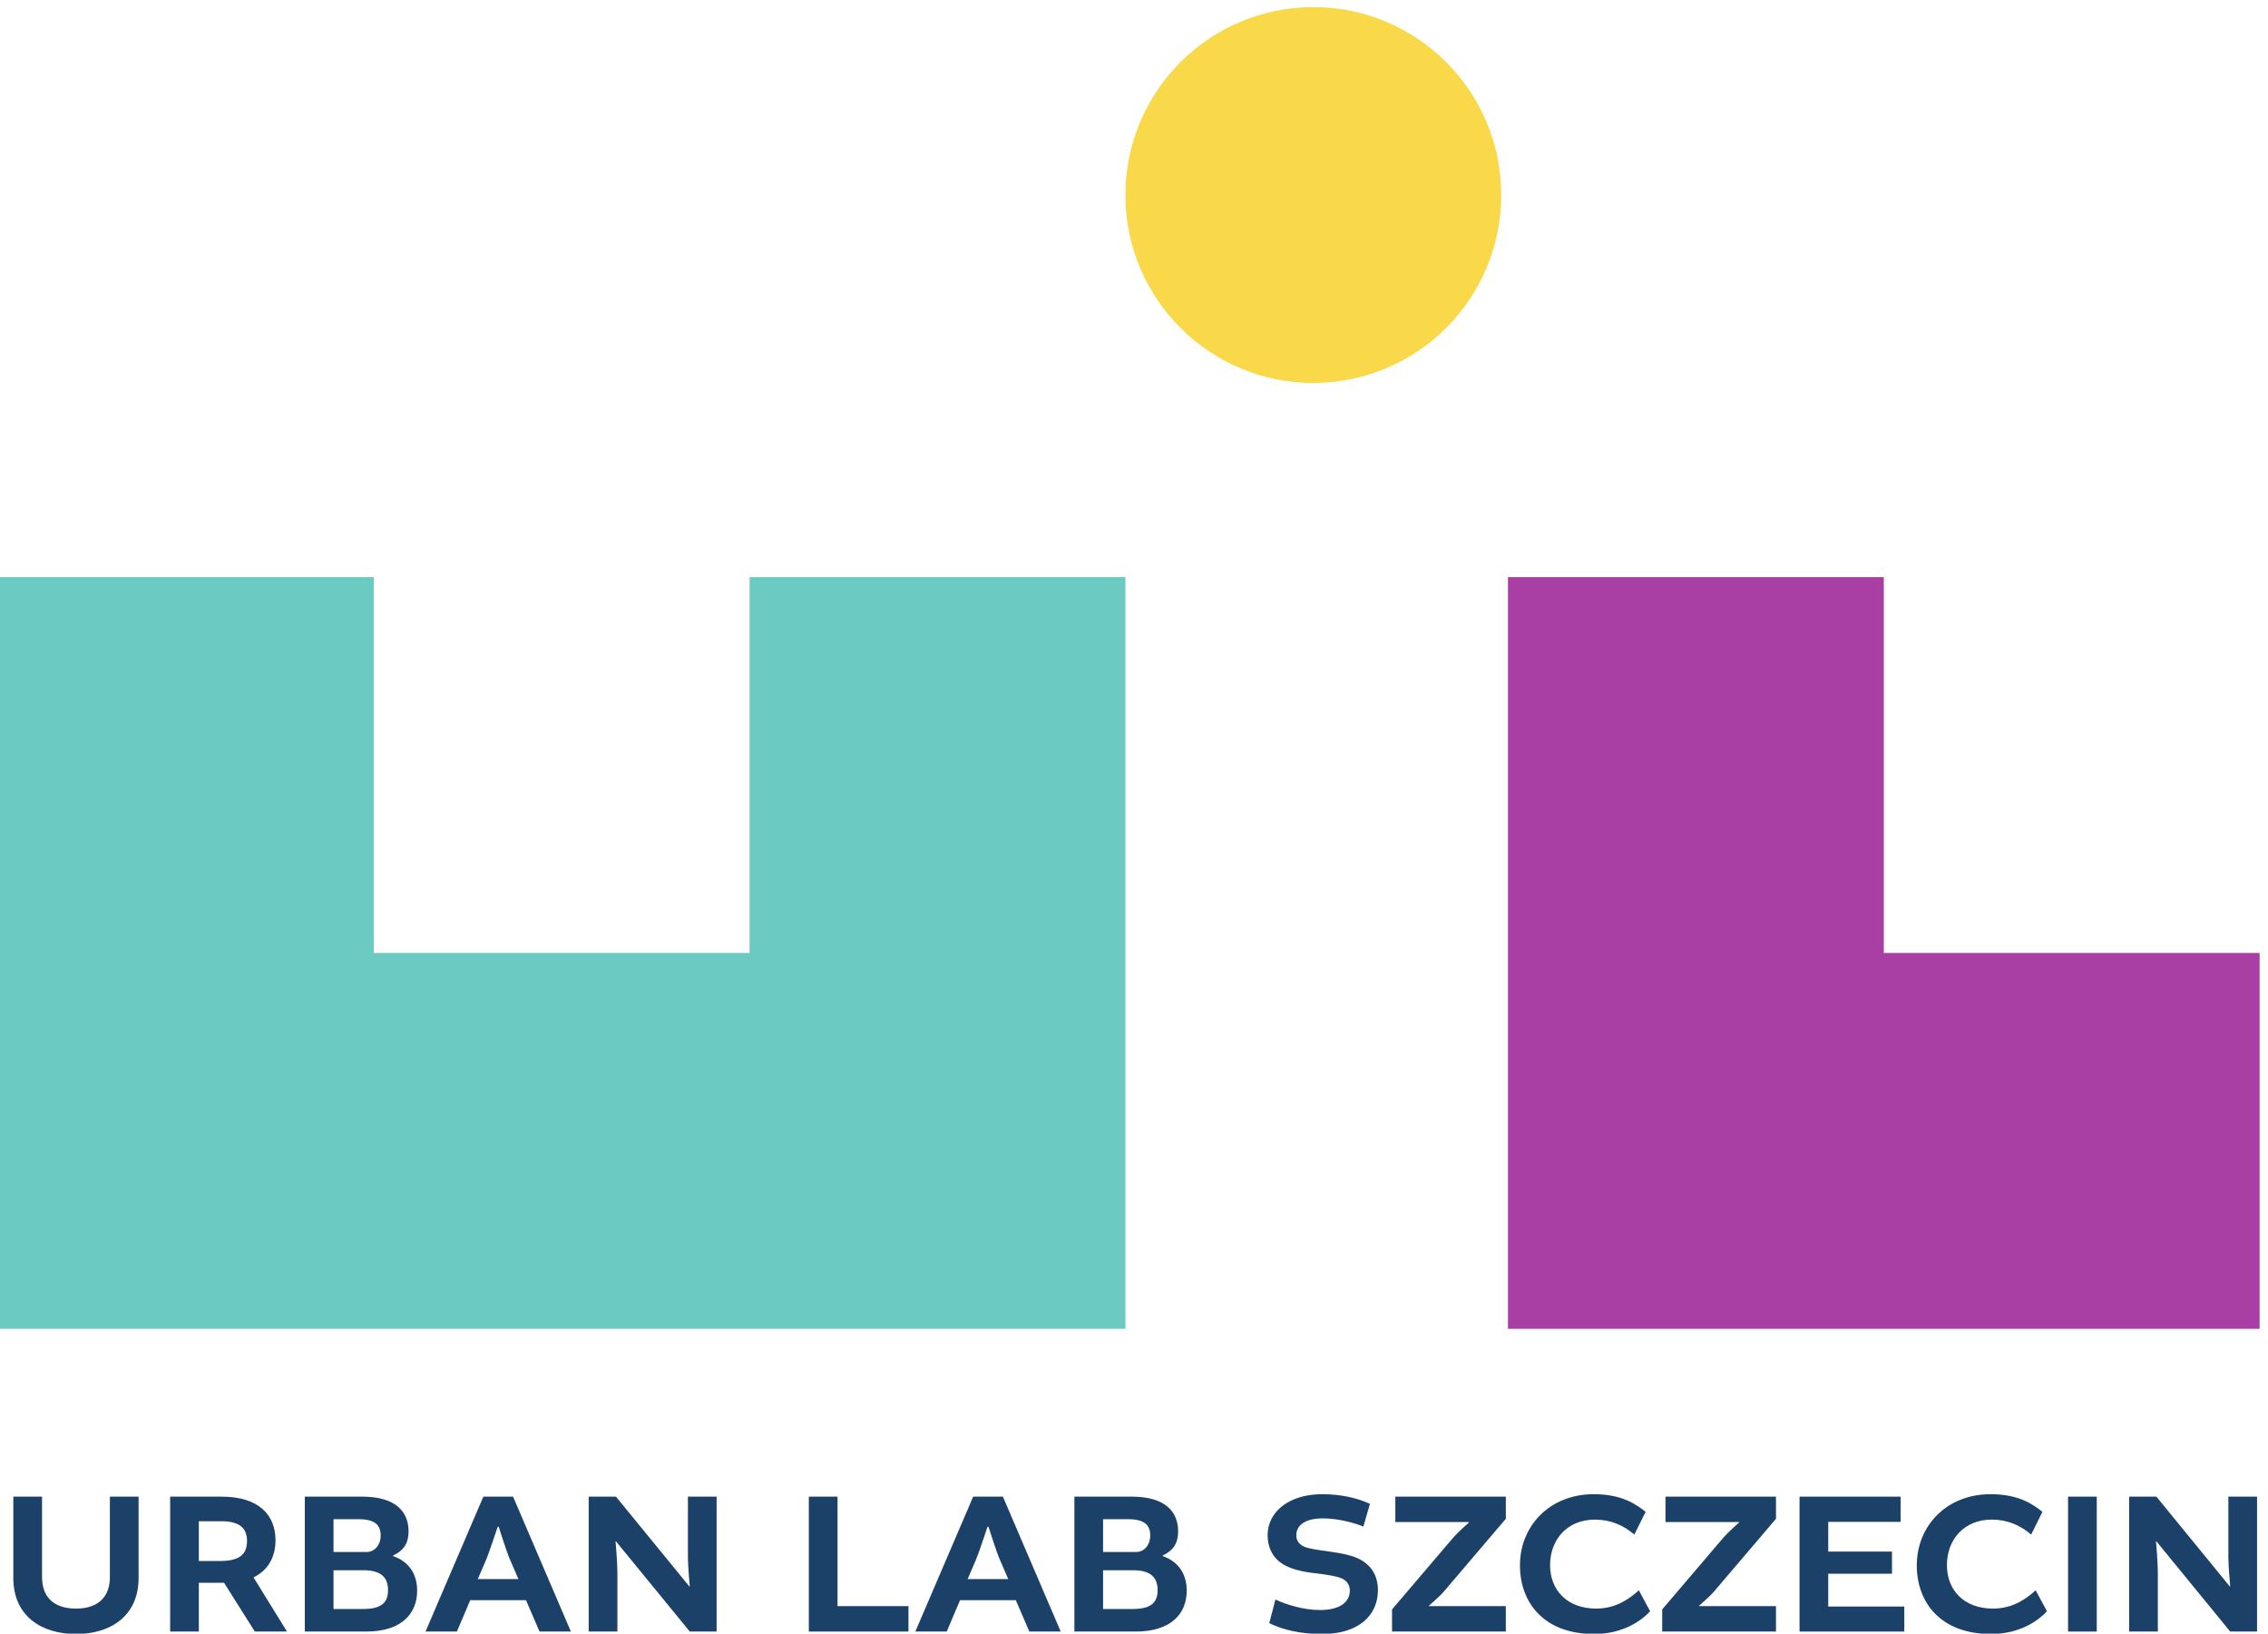
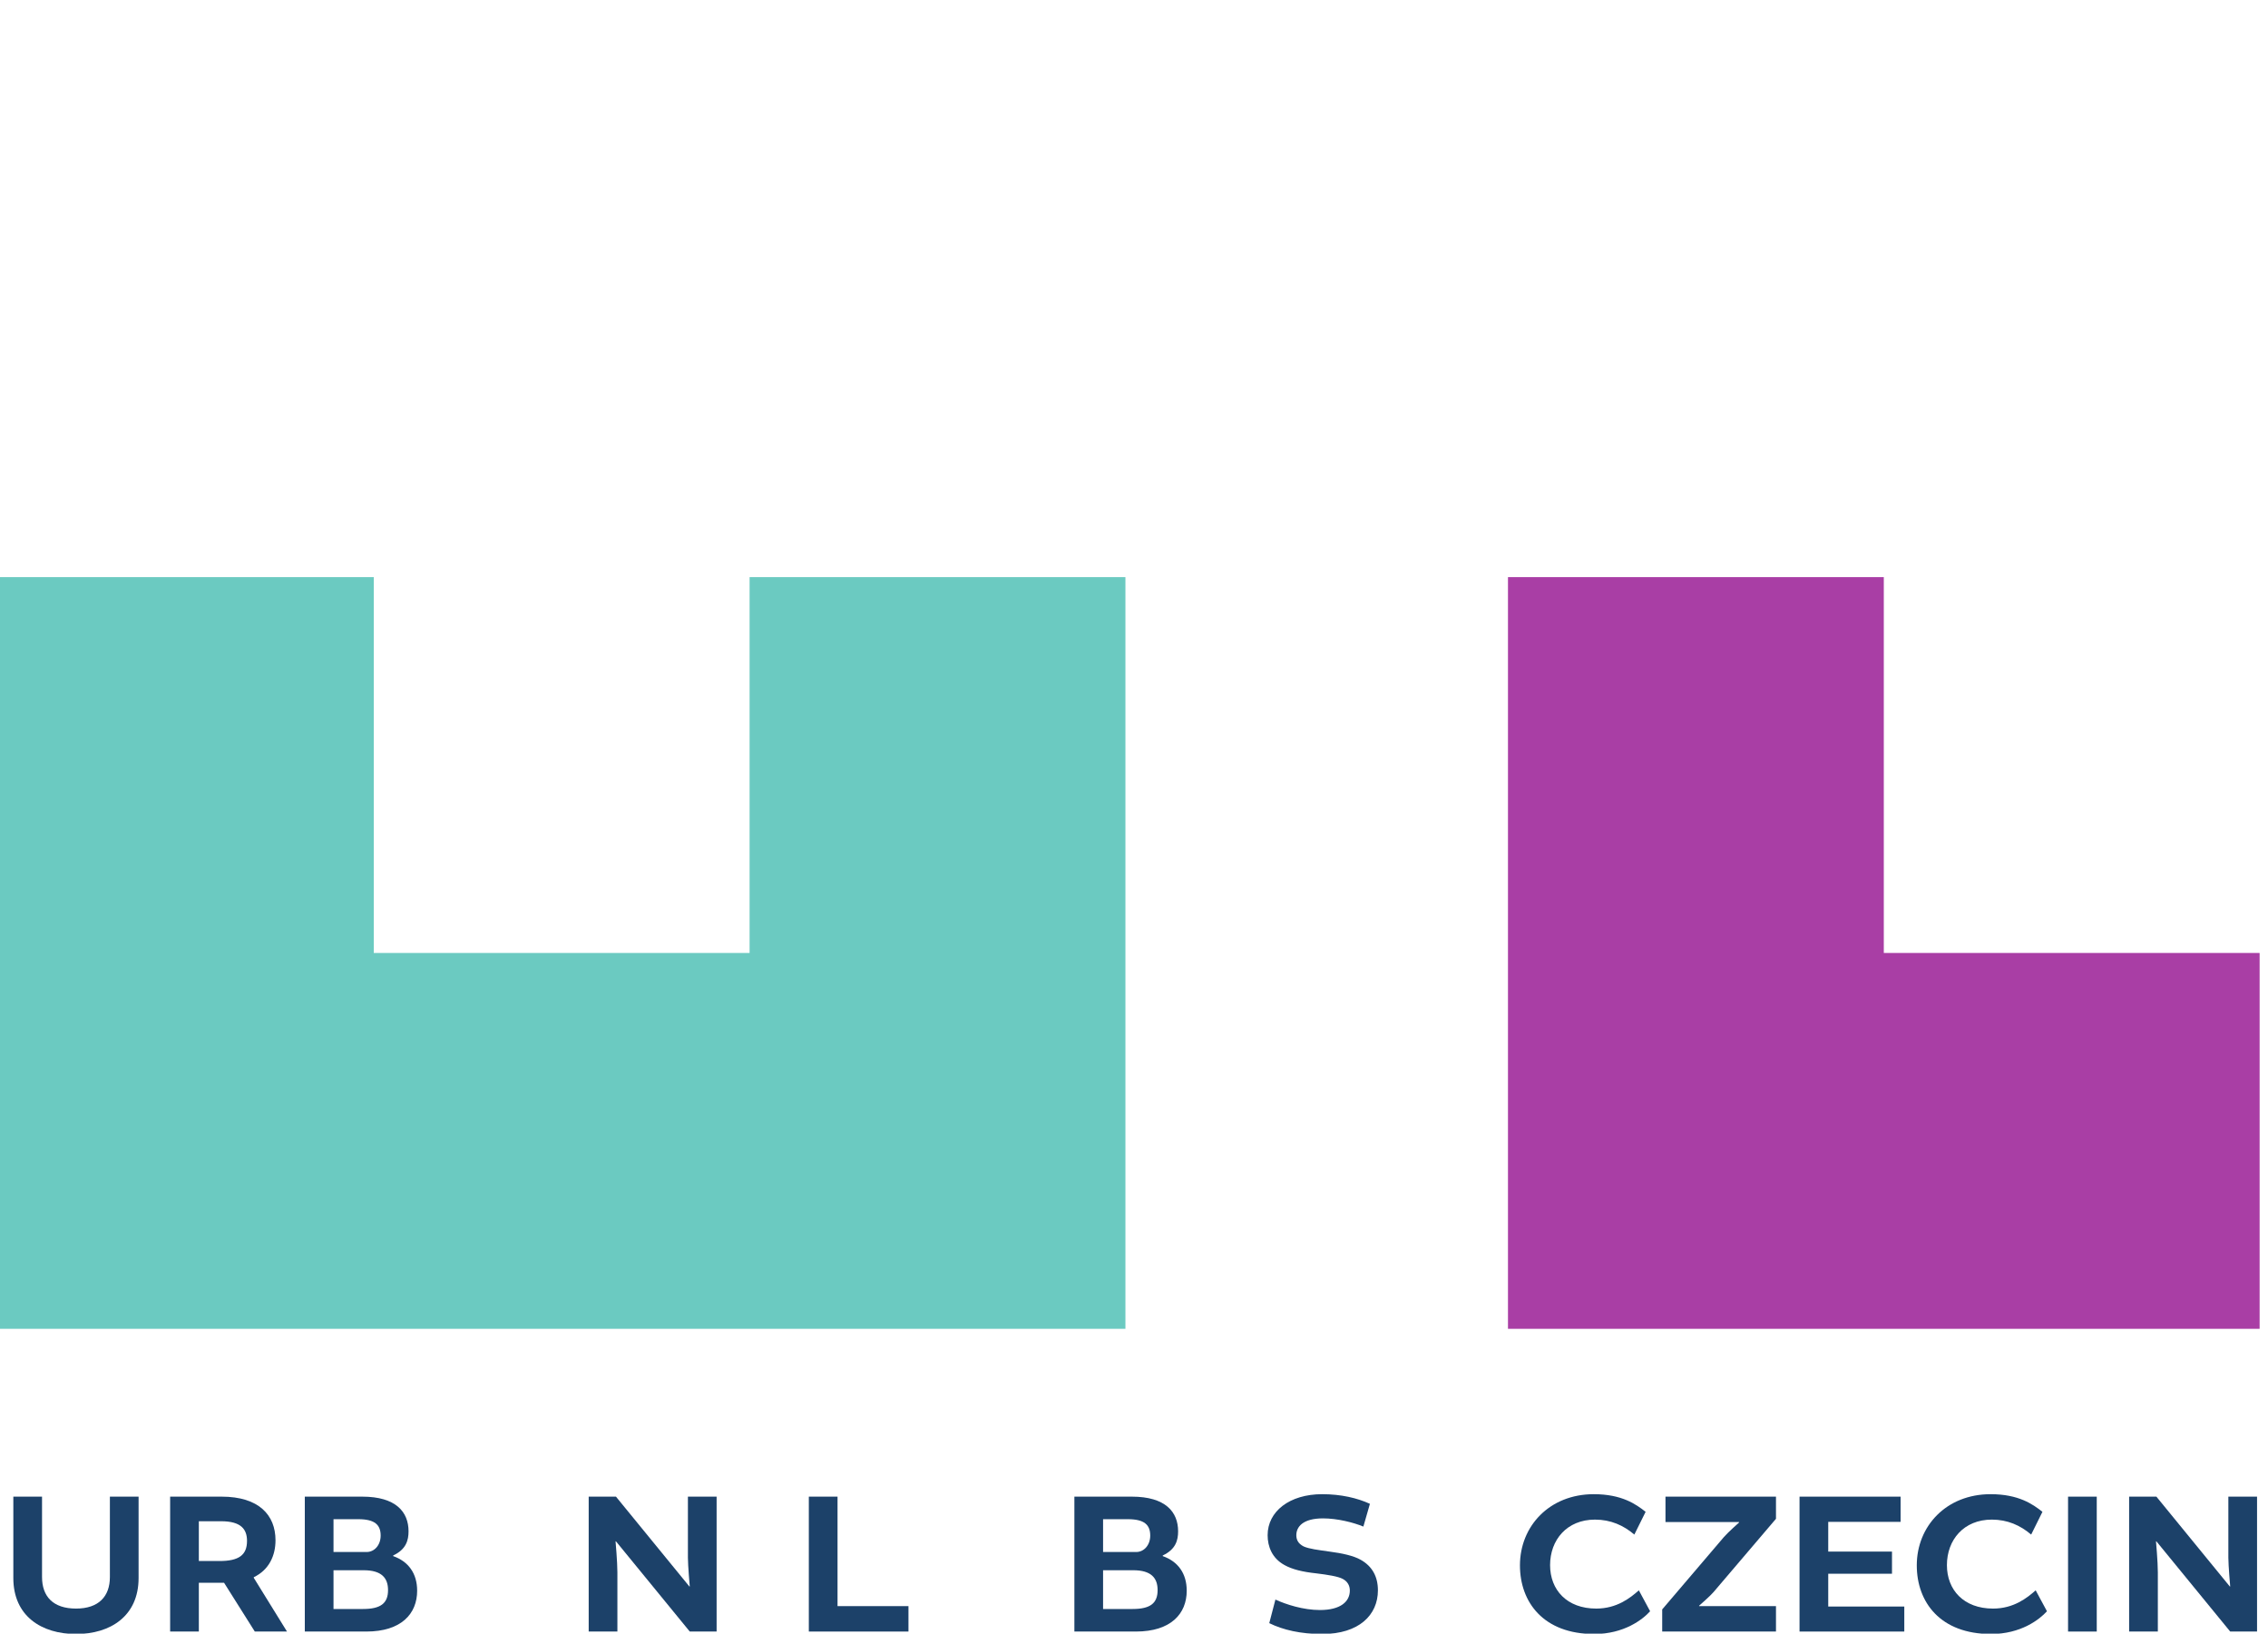
<svg xmlns="http://www.w3.org/2000/svg" width="100%" height="100%" viewBox="0 0 672 484" version="1.1" xml:space="preserve" style="fill-rule:evenodd;clip-rule:evenodd;stroke-linejoin:round;stroke-miterlimit:2;">
  <g transform="matrix(1,0,0,1,-242.605,-293.465)">
    <g id="group-R5">
      <g id="path2" transform="matrix(0.133,0,0,-0.133,0,1133.85)">
        <path d="M3494.04,5033.09L4331.29,5033.09L4331.29,3358.59L1819.54,3358.59L1819.54,5033.09L2656.79,5033.09L2656.79,4195.84L3494.04,4195.84L3494.04,5033.09" style="fill:rgb(107,202,193);fill-rule:nonzero;" />
      </g>
      <g id="path3" transform="matrix(0.133,0,0,-0.133,0,1133.85)">
        <path d="M6858.06,4195.84L6858.06,3358.59L5183.55,3358.59L5183.55,5033.09L6020.81,5033.09L6020.81,4195.84L6858.06,4195.84" style="fill:rgb(169,62,165);fill-rule:nonzero;" />
      </g>
      <g id="path4" transform="matrix(0.133,0,0,-0.133,0,1133.85)">
-         <path d="M4749.89,5465.66C4518.69,5465.66 4331.27,5653.08 4331.27,5884.28C4331.27,6115.48 4518.69,6302.91 4749.89,6302.91C4981.08,6302.91 5168.52,6115.48 5168.52,5884.28C5168.52,5653.08 4981.08,5465.66 4749.89,5465.66" style="fill:rgb(249,216,73);fill-rule:nonzero;" />
-       </g>
+         </g>
      <g id="path5" transform="matrix(0.133,0,0,-0.133,0,1133.85)">
        <path d="M3689.95,2984.75L3689.95,2740.87L3847.97,2740.87L3847.97,2684.24L3626.01,2684.24L3626.01,2984.75L3689.95,2984.75" style="fill:rgb(28,65,105);fill-rule:nonzero;" />
      </g>
      <g id="path6" transform="matrix(0.133,0,0,-0.133,0,1133.85)">
-         <path d="M3979.78,2801.16L4070.21,2801.16L4051.48,2844.55C4043.26,2863.27 4026.36,2917.61 4026.36,2917.61L4024.08,2917.61C4024.08,2917.61 4006.27,2863.73 3998.51,2844.55L3979.78,2801.16ZM4058.33,2984.75L4187.12,2684.24L4117.25,2684.24L4087.1,2754.12L3962.88,2754.12L3933.19,2684.24L3863.32,2684.24L3992.11,2984.75L4058.33,2984.75" style="fill:rgb(28,65,105);fill-rule:nonzero;" />
-       </g>
+         </g>
      <g id="path7" transform="matrix(0.133,0,0,-0.133,0,1133.85)">
        <path d="M4281.53,2820.8L4281.53,2734.48L4347.29,2734.48C4386.11,2734.48 4403.01,2746.81 4403.01,2776.5C4403.01,2803.44 4388.86,2820.8 4348.66,2820.8L4281.53,2820.8ZM4355.52,2861.44C4372.41,2861.44 4386.57,2876.51 4386.57,2897.97C4386.57,2921.72 4373.78,2934.52 4336.79,2934.52L4281.53,2934.52L4281.53,2861.44L4355.52,2861.44ZM4414.42,2852.31C4448.22,2840.43 4467.86,2813.94 4467.86,2775.12C4467.86,2723.98 4432.7,2684.24 4354.6,2684.24L4217.59,2684.24L4217.59,2984.75L4345.47,2984.75C4420.82,2984.75 4448.68,2950.49 4448.68,2907.56C4448.68,2887.92 4443.65,2867.38 4414.42,2853.68L4414.42,2852.31" style="fill:rgb(28,65,105);fill-rule:nonzero;" />
      </g>
      <g id="path8" transform="matrix(0.133,0,0,-0.133,0,1133.85)">
        <path d="M4651.76,2702.95L4665.46,2755.47C4689.21,2744.52 4727.57,2732.18 4764.56,2732.18C4811.15,2732.18 4831.24,2751.37 4831.24,2775.57C4831.24,2786.99 4825.76,2796.13 4815.25,2801.61C4804.76,2807.08 4782.37,2810.74 4755.89,2813.93C4726.2,2817.13 4702.91,2822.61 4685.1,2832.66C4658.15,2847.73 4648.11,2873.31 4648.11,2898.88C4648.11,2951.86 4696.97,2990.22 4769.59,2990.22C4812.06,2990.22 4848.14,2981.54 4876,2968.75L4861.39,2918.06C4839.46,2927.19 4803.39,2936.33 4771.42,2936.33C4726.2,2936.33 4712.04,2917.14 4712.04,2898.88C4712.04,2889.29 4715.7,2880.15 4728.49,2873.76C4740.82,2868.29 4760.46,2866 4786.03,2862.35C4813.89,2858.69 4839.46,2853.21 4855.45,2844.08C4881.47,2829.46 4893.81,2806.17 4893.81,2776.03C4893.81,2721.23 4851.8,2678.75 4769.59,2678.75C4721.64,2678.75 4682.36,2687.89 4651.76,2702.95" style="fill:rgb(28,65,105);fill-rule:nonzero;" />
      </g>
      <g id="path9" transform="matrix(0.133,0,0,-0.133,0,1133.85)">
-         <path d="M5039.46,2771.92C5033.53,2764.61 5007.5,2741.77 5007.5,2741.77L5007.5,2740.86L5178.76,2740.86L5178.76,2684.23L4925.29,2684.23L4925.29,2733.56L5062.75,2894.77C5072.34,2905.73 5096.55,2927.19 5096.55,2927.19L5096.55,2928.11L4932.6,2928.11L4932.6,2984.74L5178.76,2984.74L5178.76,2935.41L5039.46,2771.92" style="fill:rgb(28,65,105);fill-rule:nonzero;" />
-       </g>
+         </g>
      <g id="path10" transform="matrix(0.133,0,0,-0.133,0,1133.85)">
        <path d="M5210.23,2831.74C5210.23,2918.98 5276.01,2990.22 5374.65,2990.22C5437.22,2990.22 5468.73,2967.84 5490.2,2950.94L5465.07,2900.25C5440.87,2920.81 5412.55,2933.59 5377.38,2933.59C5314.82,2933.59 5277.37,2888.37 5277.37,2832.2C5277.37,2776.94 5314.82,2735.39 5380.13,2735.39C5425.8,2735.39 5455.48,2758.68 5475.12,2776.03L5500.23,2729.45C5483.8,2711.18 5442.24,2678.75 5375.56,2678.75C5262.75,2678.75 5210.23,2749.54 5210.23,2831.74" style="fill:rgb(28,65,105);fill-rule:nonzero;" />
      </g>
      <g id="path11" transform="matrix(0.133,0,0,-0.133,0,1133.85)">
        <path d="M5641.31,2771.92C5635.37,2764.61 5609.35,2741.77 5609.35,2741.77L5609.35,2740.86L5780.61,2740.86L5780.61,2684.23L5527.14,2684.23L5527.14,2733.56L5664.6,2894.77C5674.19,2905.73 5698.4,2927.19 5698.4,2927.19L5698.4,2928.11L5534.44,2928.11L5534.44,2984.74L5780.61,2984.74L5780.61,2935.41L5641.31,2771.92" style="fill:rgb(28,65,105);fill-rule:nonzero;" />
      </g>
      <g id="path12" transform="matrix(0.133,0,0,-0.133,0,1133.85)">
        <path d="M5897.03,2813.02L5897.03,2739.95L6066.46,2739.95L6066.46,2684.23L5833.09,2684.23L5833.09,2984.74L6058.24,2984.74L6058.24,2928.57L5897.03,2928.57L5897.03,2862.35L6039.06,2862.35L6039.06,2813.02L5897.03,2813.02" style="fill:rgb(28,65,105);fill-rule:nonzero;" />
      </g>
      <g id="path13" transform="matrix(0.133,0,0,-0.133,0,1133.85)">
        <path d="M6094.29,2831.74C6094.29,2918.98 6160.06,2990.22 6258.7,2990.22C6321.27,2990.22 6352.78,2967.84 6374.25,2950.94L6349.12,2900.25C6324.92,2920.81 6296.6,2933.59 6261.44,2933.59C6198.88,2933.59 6161.43,2888.37 6161.43,2832.2C6161.43,2776.94 6198.88,2735.39 6264.18,2735.39C6309.85,2735.39 6339.53,2758.68 6359.17,2776.03L6384.29,2729.45C6367.85,2711.18 6326.29,2678.75 6259.61,2678.75C6146.81,2678.75 6094.29,2749.54 6094.29,2831.74" style="fill:rgb(28,65,105);fill-rule:nonzero;" />
      </g>
      <g id="path14" transform="matrix(0.133,0,0,-0.133,0,1133.85)">
        <path d="M6495.23,2984.74L6495.23,2684.23L6431.29,2684.23L6431.29,2984.74L6495.23,2984.74" style="fill:rgb(28,65,105);fill-rule:nonzero;" />
      </g>
      <g id="path15" transform="matrix(0.133,0,0,-0.133,0,1133.85)">
        <path d="M6788.41,2984.74L6852.34,2984.74L6852.34,2684.23L6792.52,2684.23L6628.11,2885.18L6627.2,2885.18C6627.2,2885.18 6631.31,2839.06 6631.31,2816.22L6631.31,2684.23L6567.36,2684.23L6567.36,2984.74L6628.11,2984.74L6791.6,2784.7L6792.52,2784.7C6792.52,2784.7 6788.41,2831.29 6788.41,2848.65L6788.41,2984.74" style="fill:rgb(28,65,105);fill-rule:nonzero;" />
      </g>
      <g id="path16" transform="matrix(0.133,0,0,-0.133,0,1133.85)">
        <path d="M2132.84,2984.75L2132.84,2803.44C2132.84,2718.49 2069.82,2678.76 1993.55,2678.76C1916.83,2678.76 1853.8,2718.49 1853.8,2803.44L1853.8,2984.75L1917.74,2984.75L1917.74,2805.73C1917.74,2762.34 1942.4,2735.4 1993.55,2735.4C2043.79,2735.4 2068.91,2762.34 2068.91,2805.73L2068.91,2984.75L2132.84,2984.75" style="fill:rgb(28,65,105);fill-rule:nonzero;" />
      </g>
      <g id="path17" transform="matrix(0.133,0,0,-0.133,0,1133.85)">
        <path d="M2313.19,2841.34C2356.12,2841.34 2374.39,2854.59 2374.39,2886.1C2374.39,2911.67 2361.6,2929.95 2316.85,2929.95L2267.07,2929.95L2267.07,2841.34L2313.19,2841.34ZM2203.13,2984.75L2317.76,2984.75C2400.88,2984.75 2437.87,2943.65 2437.87,2887.48C2437.87,2853.68 2423.71,2821.7 2389.46,2805.27L2389.46,2803.9L2463.45,2684.24L2391.75,2684.24L2323.24,2792.93L2267.07,2792.93L2267.07,2684.24L2203.13,2684.24L2203.13,2984.75" style="fill:rgb(28,65,105);fill-rule:nonzero;" />
      </g>
      <g id="path18" transform="matrix(0.133,0,0,-0.133,0,1133.85)">
        <path d="M2567.09,2820.8L2567.09,2734.48L2632.85,2734.48C2671.67,2734.48 2688.56,2746.81 2688.56,2776.5C2688.56,2803.44 2674.41,2820.8 2634.22,2820.8L2567.09,2820.8ZM2641.07,2861.44C2657.97,2861.44 2672.13,2876.51 2672.13,2897.97C2672.13,2921.72 2659.34,2934.52 2622.34,2934.52L2567.09,2934.52L2567.09,2861.44L2641.07,2861.44ZM2699.98,2852.31C2733.78,2840.43 2753.42,2813.94 2753.42,2775.12C2753.42,2723.98 2718.25,2684.24 2640.16,2684.24L2503.14,2684.24L2503.14,2984.75L2631.03,2984.75C2706.38,2984.75 2734.24,2950.49 2734.24,2907.56C2734.24,2887.92 2729.21,2867.38 2699.98,2853.68L2699.98,2852.31" style="fill:rgb(28,65,105);fill-rule:nonzero;" />
      </g>
      <g id="path19" transform="matrix(0.133,0,0,-0.133,0,1133.85)">
-         <path d="M2888.55,2801.16L2978.98,2801.16L2960.26,2844.55C2952.04,2863.27 2935.14,2917.61 2935.14,2917.61L2932.86,2917.61C2932.86,2917.61 2915.05,2863.73 2907.29,2844.55L2888.55,2801.16ZM2967.11,2984.75L3095.9,2684.24L3026.03,2684.24L2995.88,2754.12L2871.66,2754.12L2841.97,2684.24L2772.1,2684.24L2900.89,2984.75L2967.11,2984.75" style="fill:rgb(28,65,105);fill-rule:nonzero;" />
-       </g>
+         </g>
      <g id="path20" transform="matrix(0.133,0,0,-0.133,0,1133.85)">
        <path d="M3356.63,2984.75L3420.57,2984.75L3420.57,2684.24L3360.74,2684.24L3196.33,2885.19L3195.42,2885.19C3195.42,2885.19 3199.53,2839.07 3199.53,2816.23L3199.53,2684.24L3135.59,2684.24L3135.59,2984.75L3196.33,2984.75L3359.82,2784.71L3360.74,2784.71C3360.74,2784.71 3356.63,2831.3 3356.63,2848.66L3356.63,2984.75" style="fill:rgb(28,65,105);fill-rule:nonzero;" />
      </g>
    </g>
  </g>
</svg>